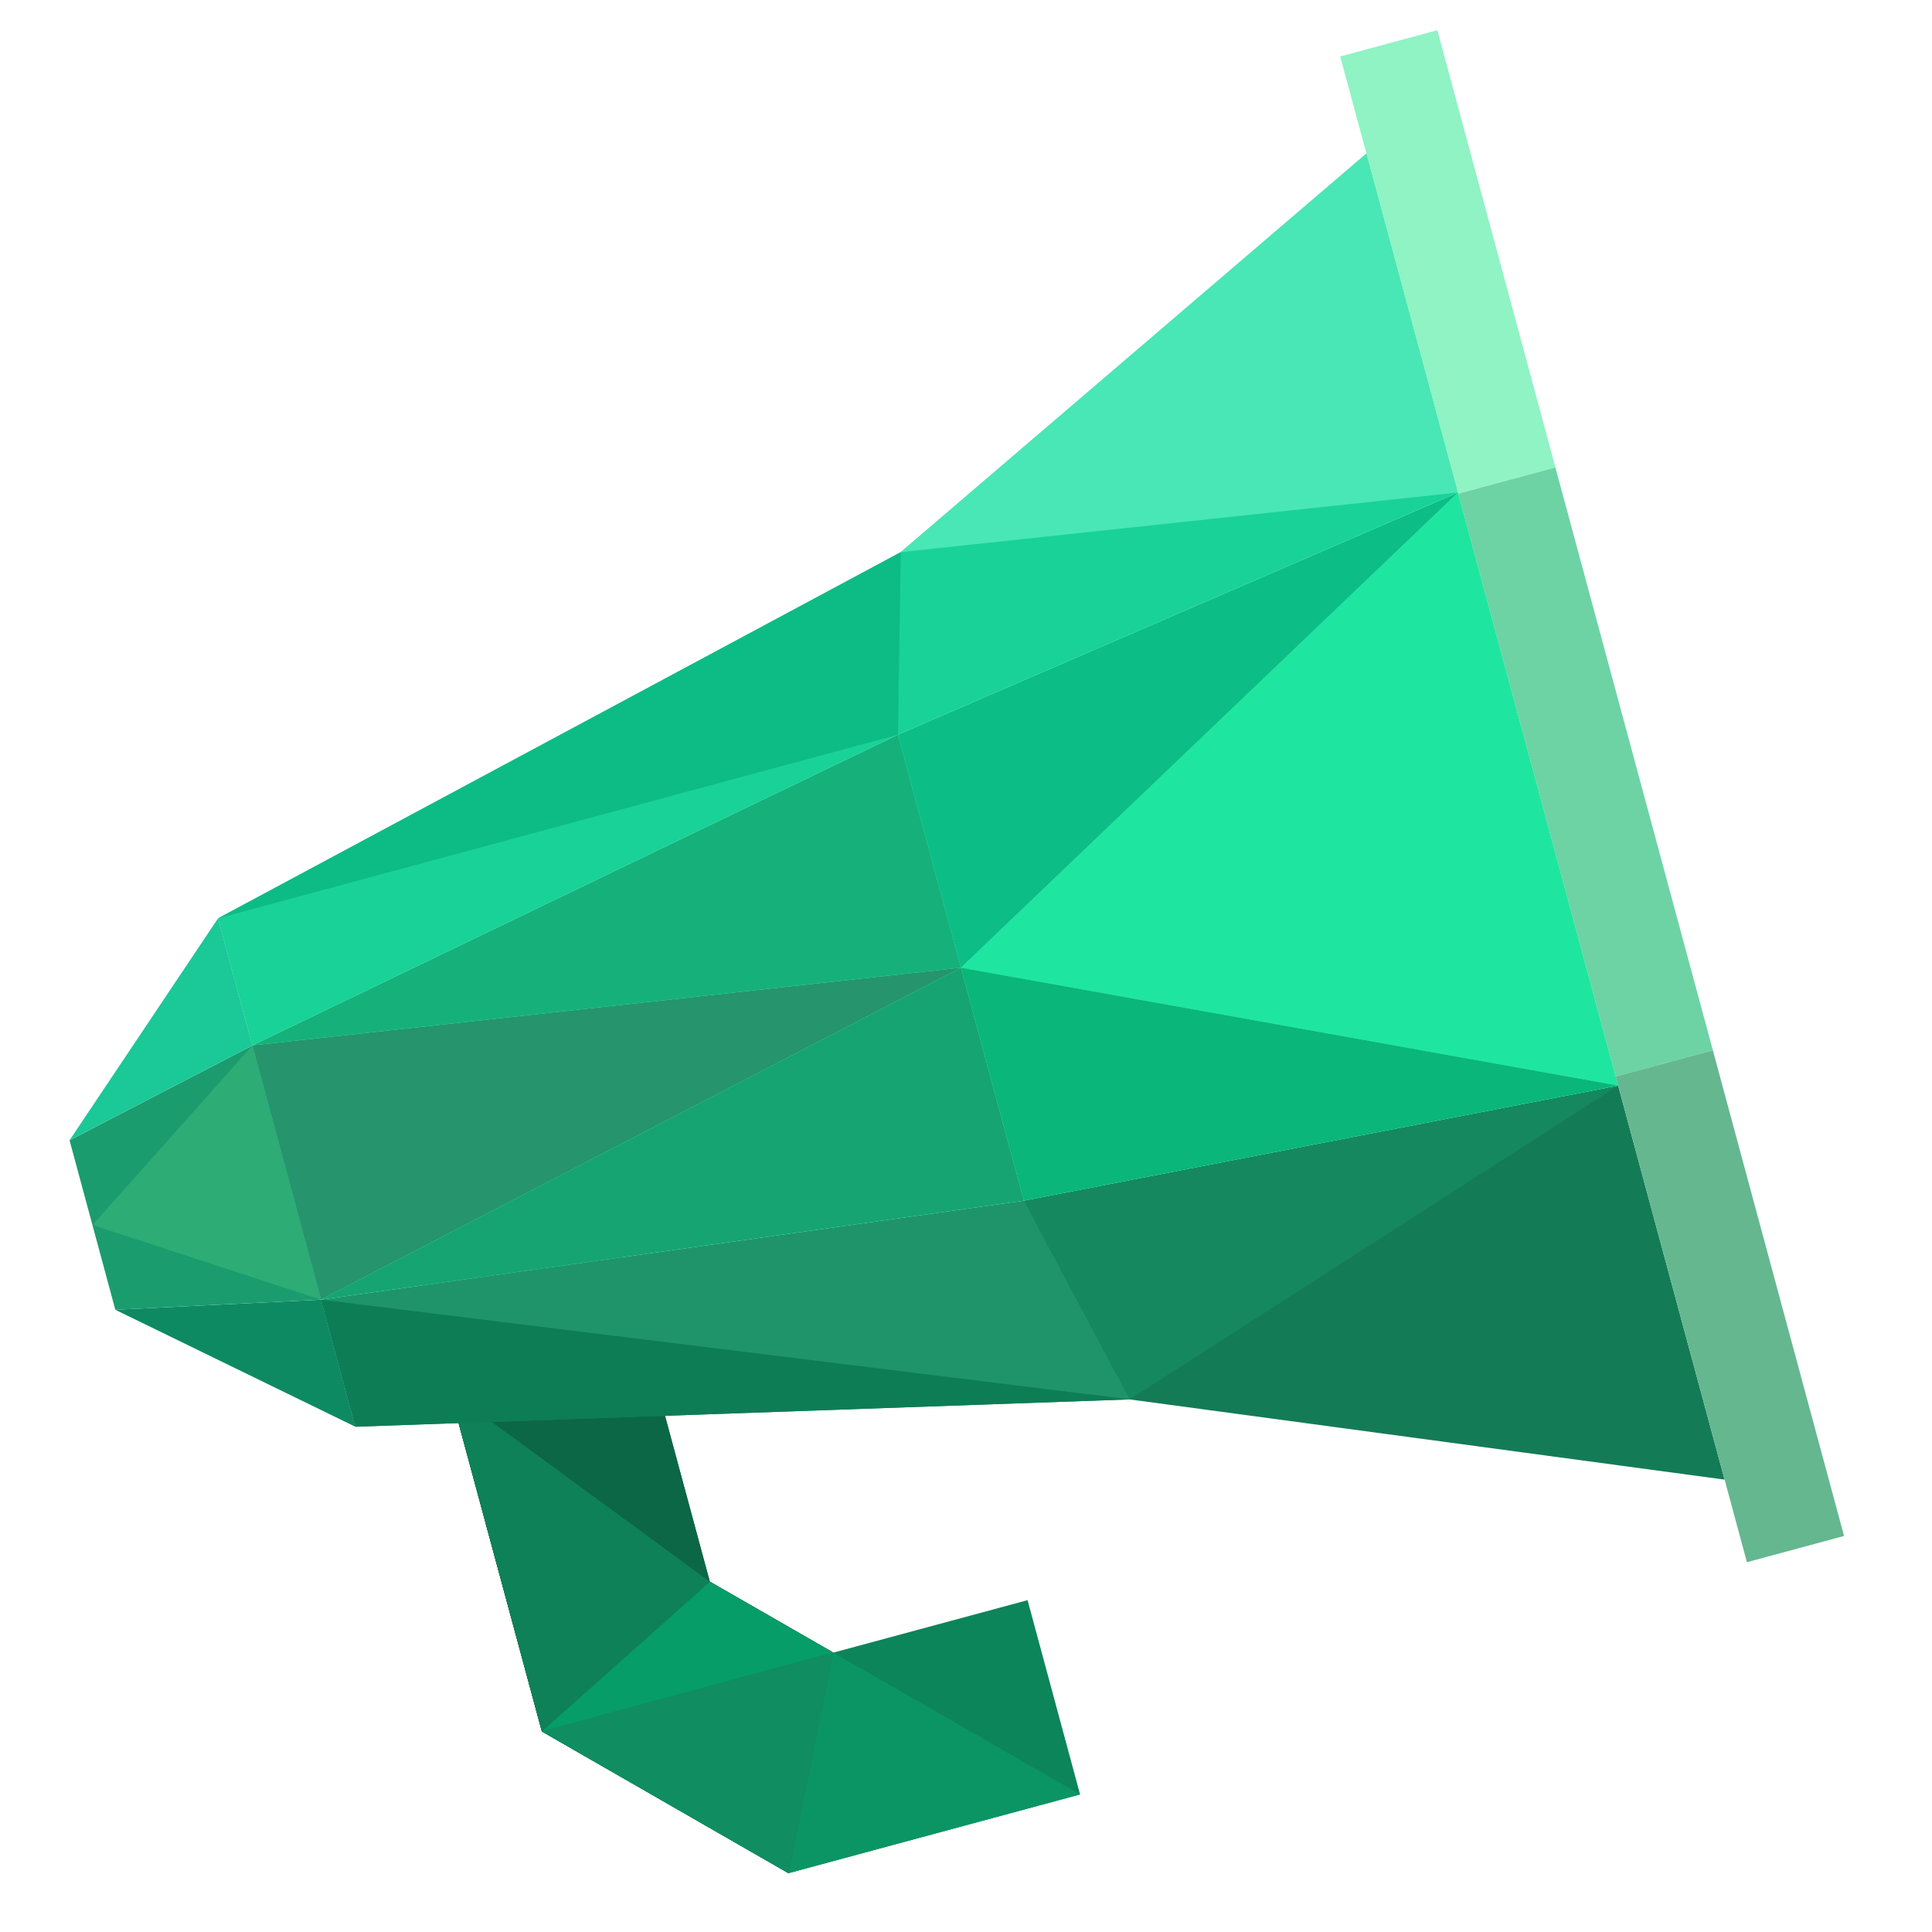
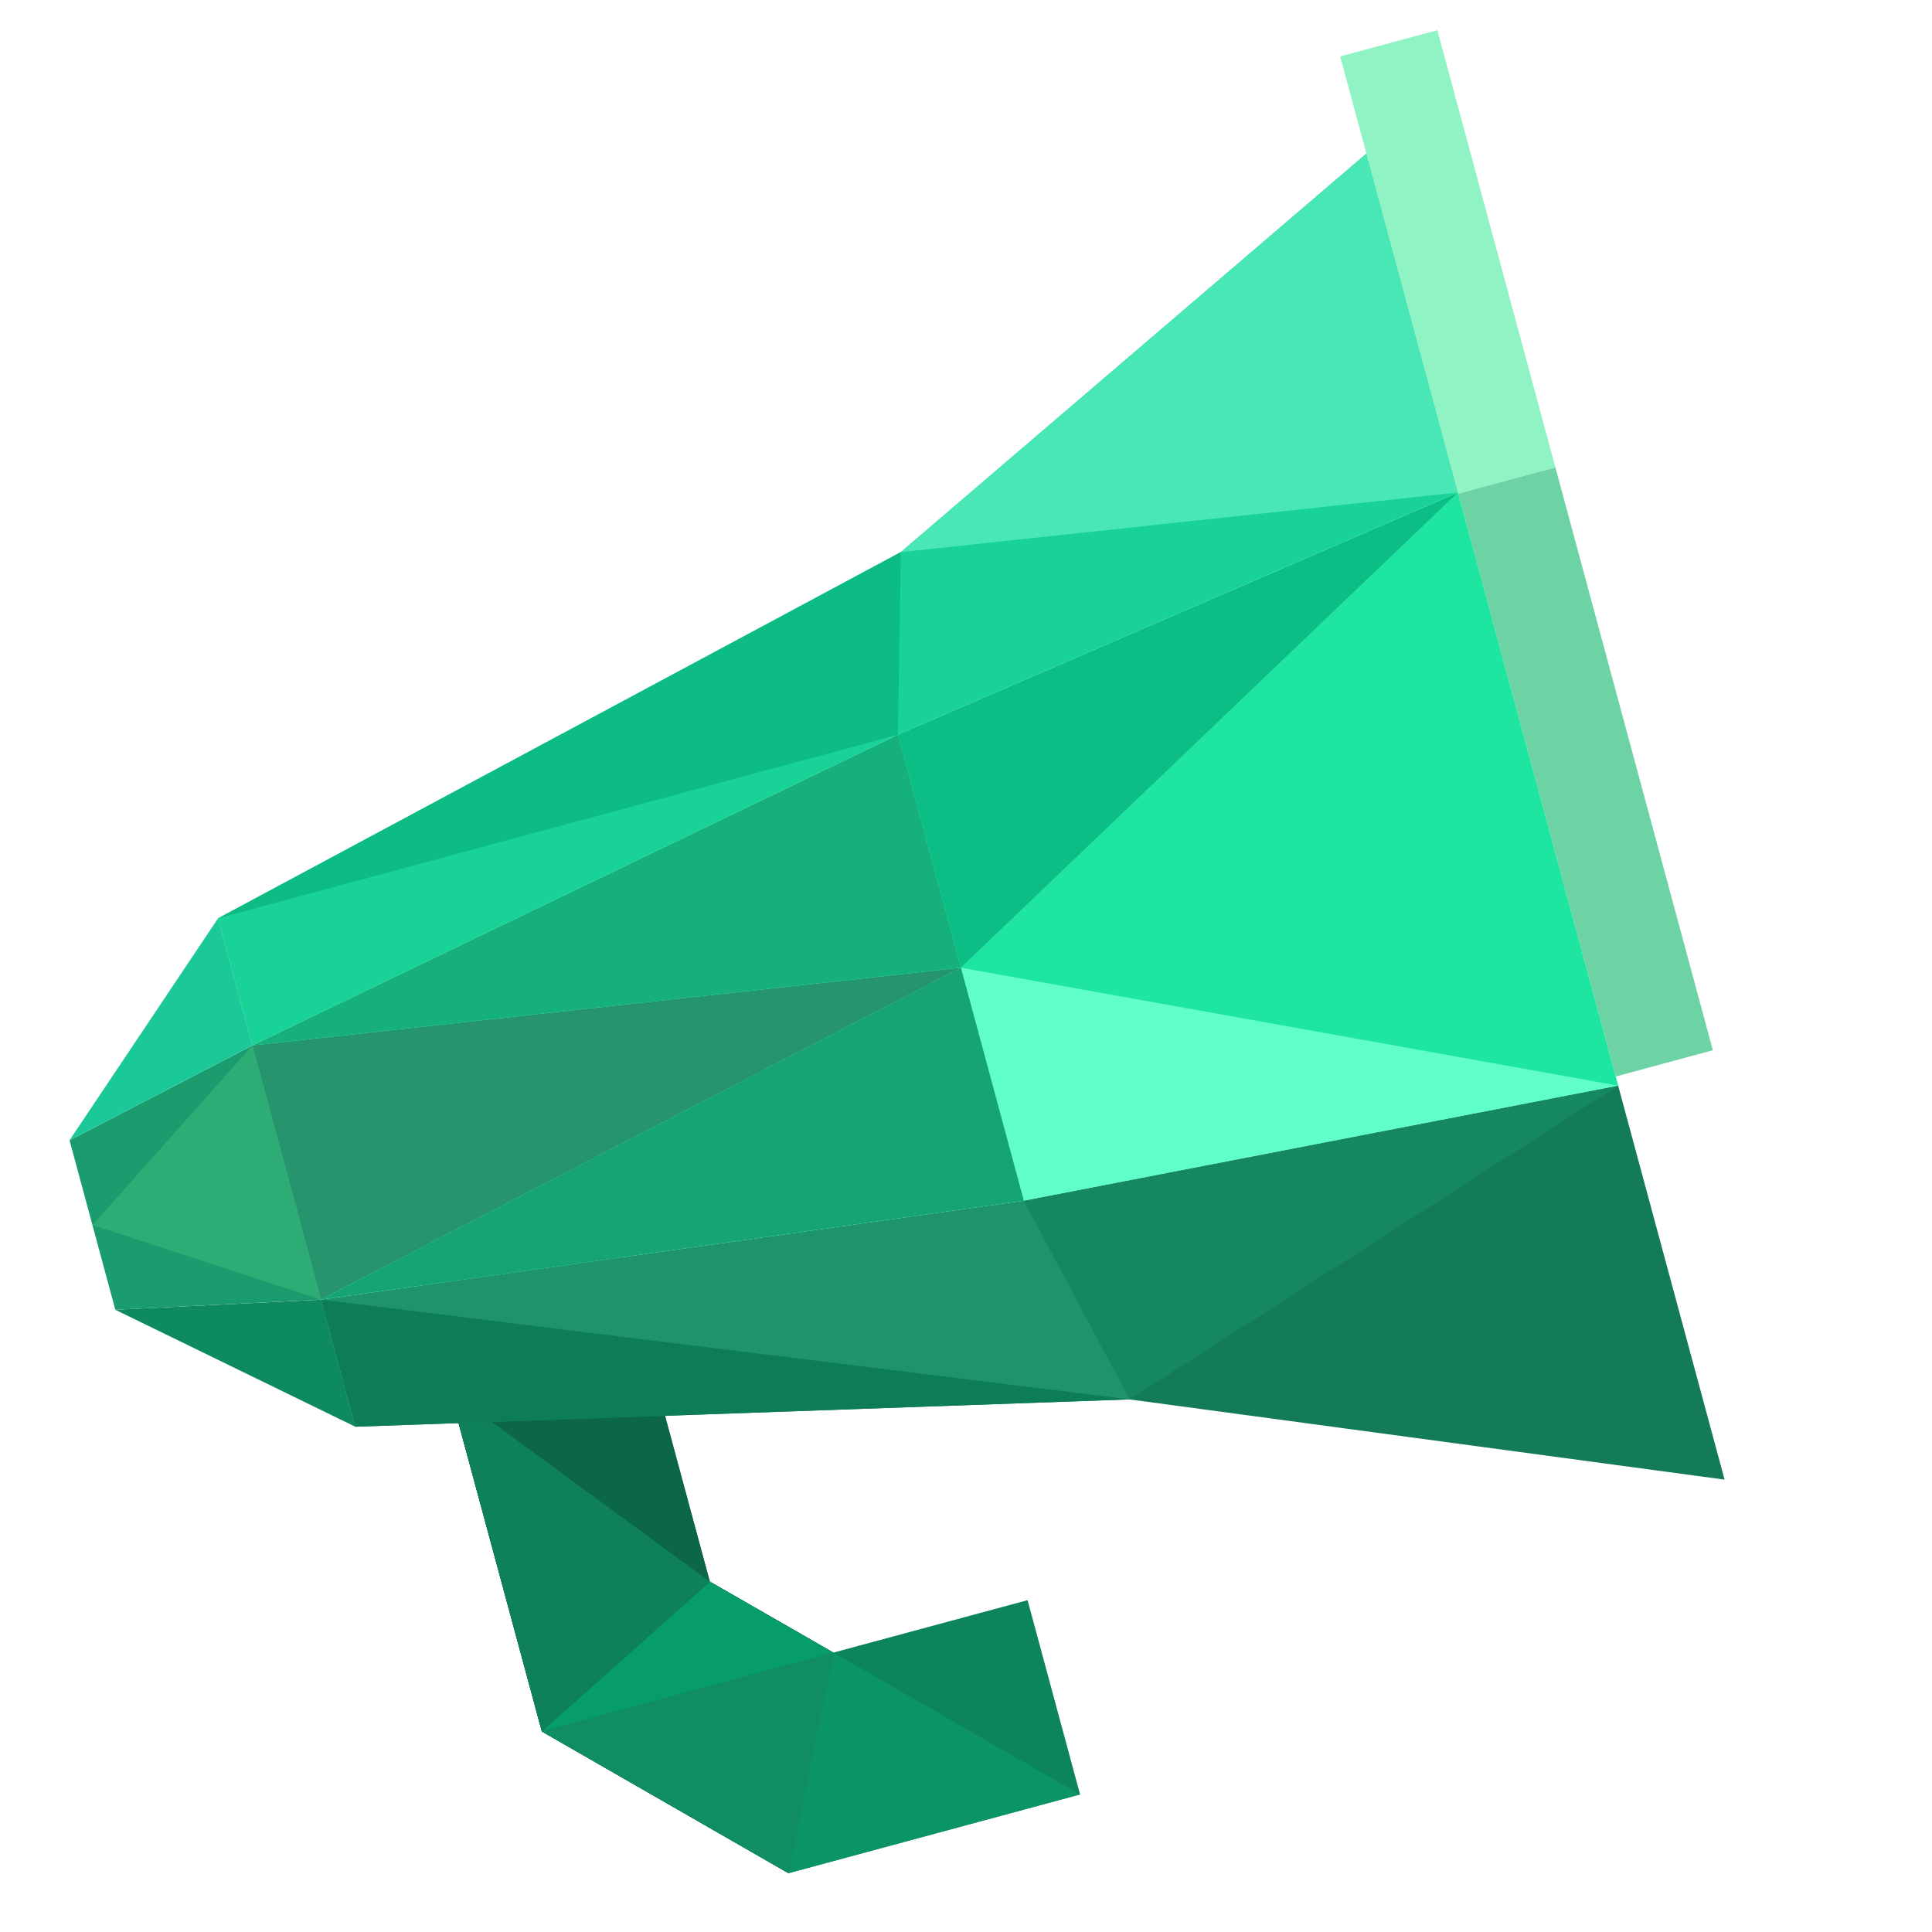
<svg xmlns="http://www.w3.org/2000/svg" width="54" height="54" viewBox="0 0 54 54" fill="none">
  <g clip-path="url(#clip0_6634_73698)">
    <path d="M11.477 34.816L16.907 33.35L19.841 44.211L23.29 46.192L22.041 52.356L15.144 48.392L11.477 34.816Z" fill="#0C6747" />
    <path d="M11.477 34.816L16.907 33.35L19.841 44.211L23.29 46.192L22.041 52.356L15.144 48.392L11.477 34.816Z" fill="#0C6747" />
    <path d="M19.842 44.21L23.291 46.192L22.043 52.355L15.145 48.392L12.579 38.889L19.842 44.21Z" fill="#0C6747" />
    <path d="M19.842 44.21L23.291 46.192L22.043 52.355L15.145 48.392L12.579 38.889L19.842 44.21Z" fill="#0E8158" />
    <path d="M19.841 44.21L23.29 46.192L22.042 52.356L15.145 48.392L19.841 44.21Z" fill="#0C6747" />
    <path d="M19.841 44.21L23.29 46.192L22.042 52.356L15.145 48.392L19.841 44.21Z" fill="#069D68" />
    <path d="M28.721 44.725L30.188 50.155L22.042 52.355L15.145 48.392L21.933 46.558L28.721 44.725Z" fill="#0C855A" />
    <path d="M30.188 50.155L22.042 52.355L23.291 46.191L30.188 50.155Z" fill="#0B9564" />
    <path d="M22.041 52.355L15.144 48.391L23.29 46.191L22.041 52.355Z" fill="#108D61" />
    <path d="M48.203 41.356L45.228 30.344L28.617 33.56L8.971 36.326L9.931 39.878L31.574 39.114L48.203 41.356Z" fill="#147B57" />
    <path d="M45.229 30.343L28.618 33.559L31.575 39.113L45.229 30.343Z" fill="#158860" />
    <path d="M9.932 39.877L31.575 39.113L8.972 36.325L9.932 39.877Z" fill="#0D7D56" />
    <path d="M28.619 33.56L8.972 36.325L31.575 39.113L28.619 33.56Z" fill="#1F946B" />
    <path d="M45.228 30.344L40.751 13.767L25.099 20.535L7.052 29.221L8.971 36.326L28.617 33.56L45.228 30.344Z" fill="#60FFC7" />
    <path d="M45.228 30.344L40.751 13.767L26.858 27.048L45.228 30.344Z" fill="#1EE6A0" />
-     <path d="M28.618 33.559L45.229 30.343L26.859 27.047L28.618 33.559Z" fill="#0AB67A" />
    <path d="M7.053 29.22L8.972 36.325L26.859 27.047L7.053 29.22Z" fill="#26946D" />
-     <path d="M8.971 36.325L28.617 33.559L26.858 27.047L8.971 36.325Z" fill="#16A472" />
+     <path d="M8.971 36.325L28.617 33.559L26.858 27.047L8.971 36.325" fill="#16A472" />
    <path d="M25.1 20.534L7.053 29.22L26.859 27.047L25.1 20.534Z" fill="#16B17B" />
    <path d="M40.751 13.767L25.099 20.535L26.858 27.048L40.751 13.767Z" fill="#0CBE86" />
    <path d="M40.75 13.766L38.191 4.293L25.177 15.432L6.092 25.668L7.051 29.221L25.098 20.535L40.75 13.766Z" fill="#19D298" />
    <path d="M25.178 15.432L6.093 25.669L25.099 20.535L25.178 15.432Z" fill="#0DBC84" />
    <path d="M40.75 13.766L38.191 4.293L25.177 15.432L40.75 13.766Z" fill="#49E7B5" />
    <path d="M8.973 36.326L3.222 36.608L9.932 39.878L8.973 36.326Z" fill="#0E8A63" />
    <path d="M7.055 29.221L1.944 31.872L3.223 36.608L8.974 36.325L7.055 29.221Z" fill="#1B9C6F" />
    <path d="M8.974 36.325L7.055 29.221L2.584 34.24L8.974 36.325Z" fill="#2DAC75" />
    <path d="M6.094 25.669L1.943 31.872L7.053 29.221L6.094 25.669Z" fill="#1BC897" />
    <path d="M37.459 1.578L40.174 0.844L43.474 13.063L40.759 13.796L37.459 1.578Z" fill="#8FF3C4" />
    <path d="M40.759 13.797L43.474 13.064L47.875 29.355L45.16 30.089L40.759 13.797Z" fill="#6DD3A4" />
-     <path d="M45.16 30.088L47.875 29.355L51.542 42.931L48.827 43.664L45.16 30.088Z" fill="#65B790" />
  </g>
  <defs>
    <clipPath id="clip0_6634_73698">
      <rect width="54" height="54" fill="white" />
    </clipPath>
  </defs>
</svg>